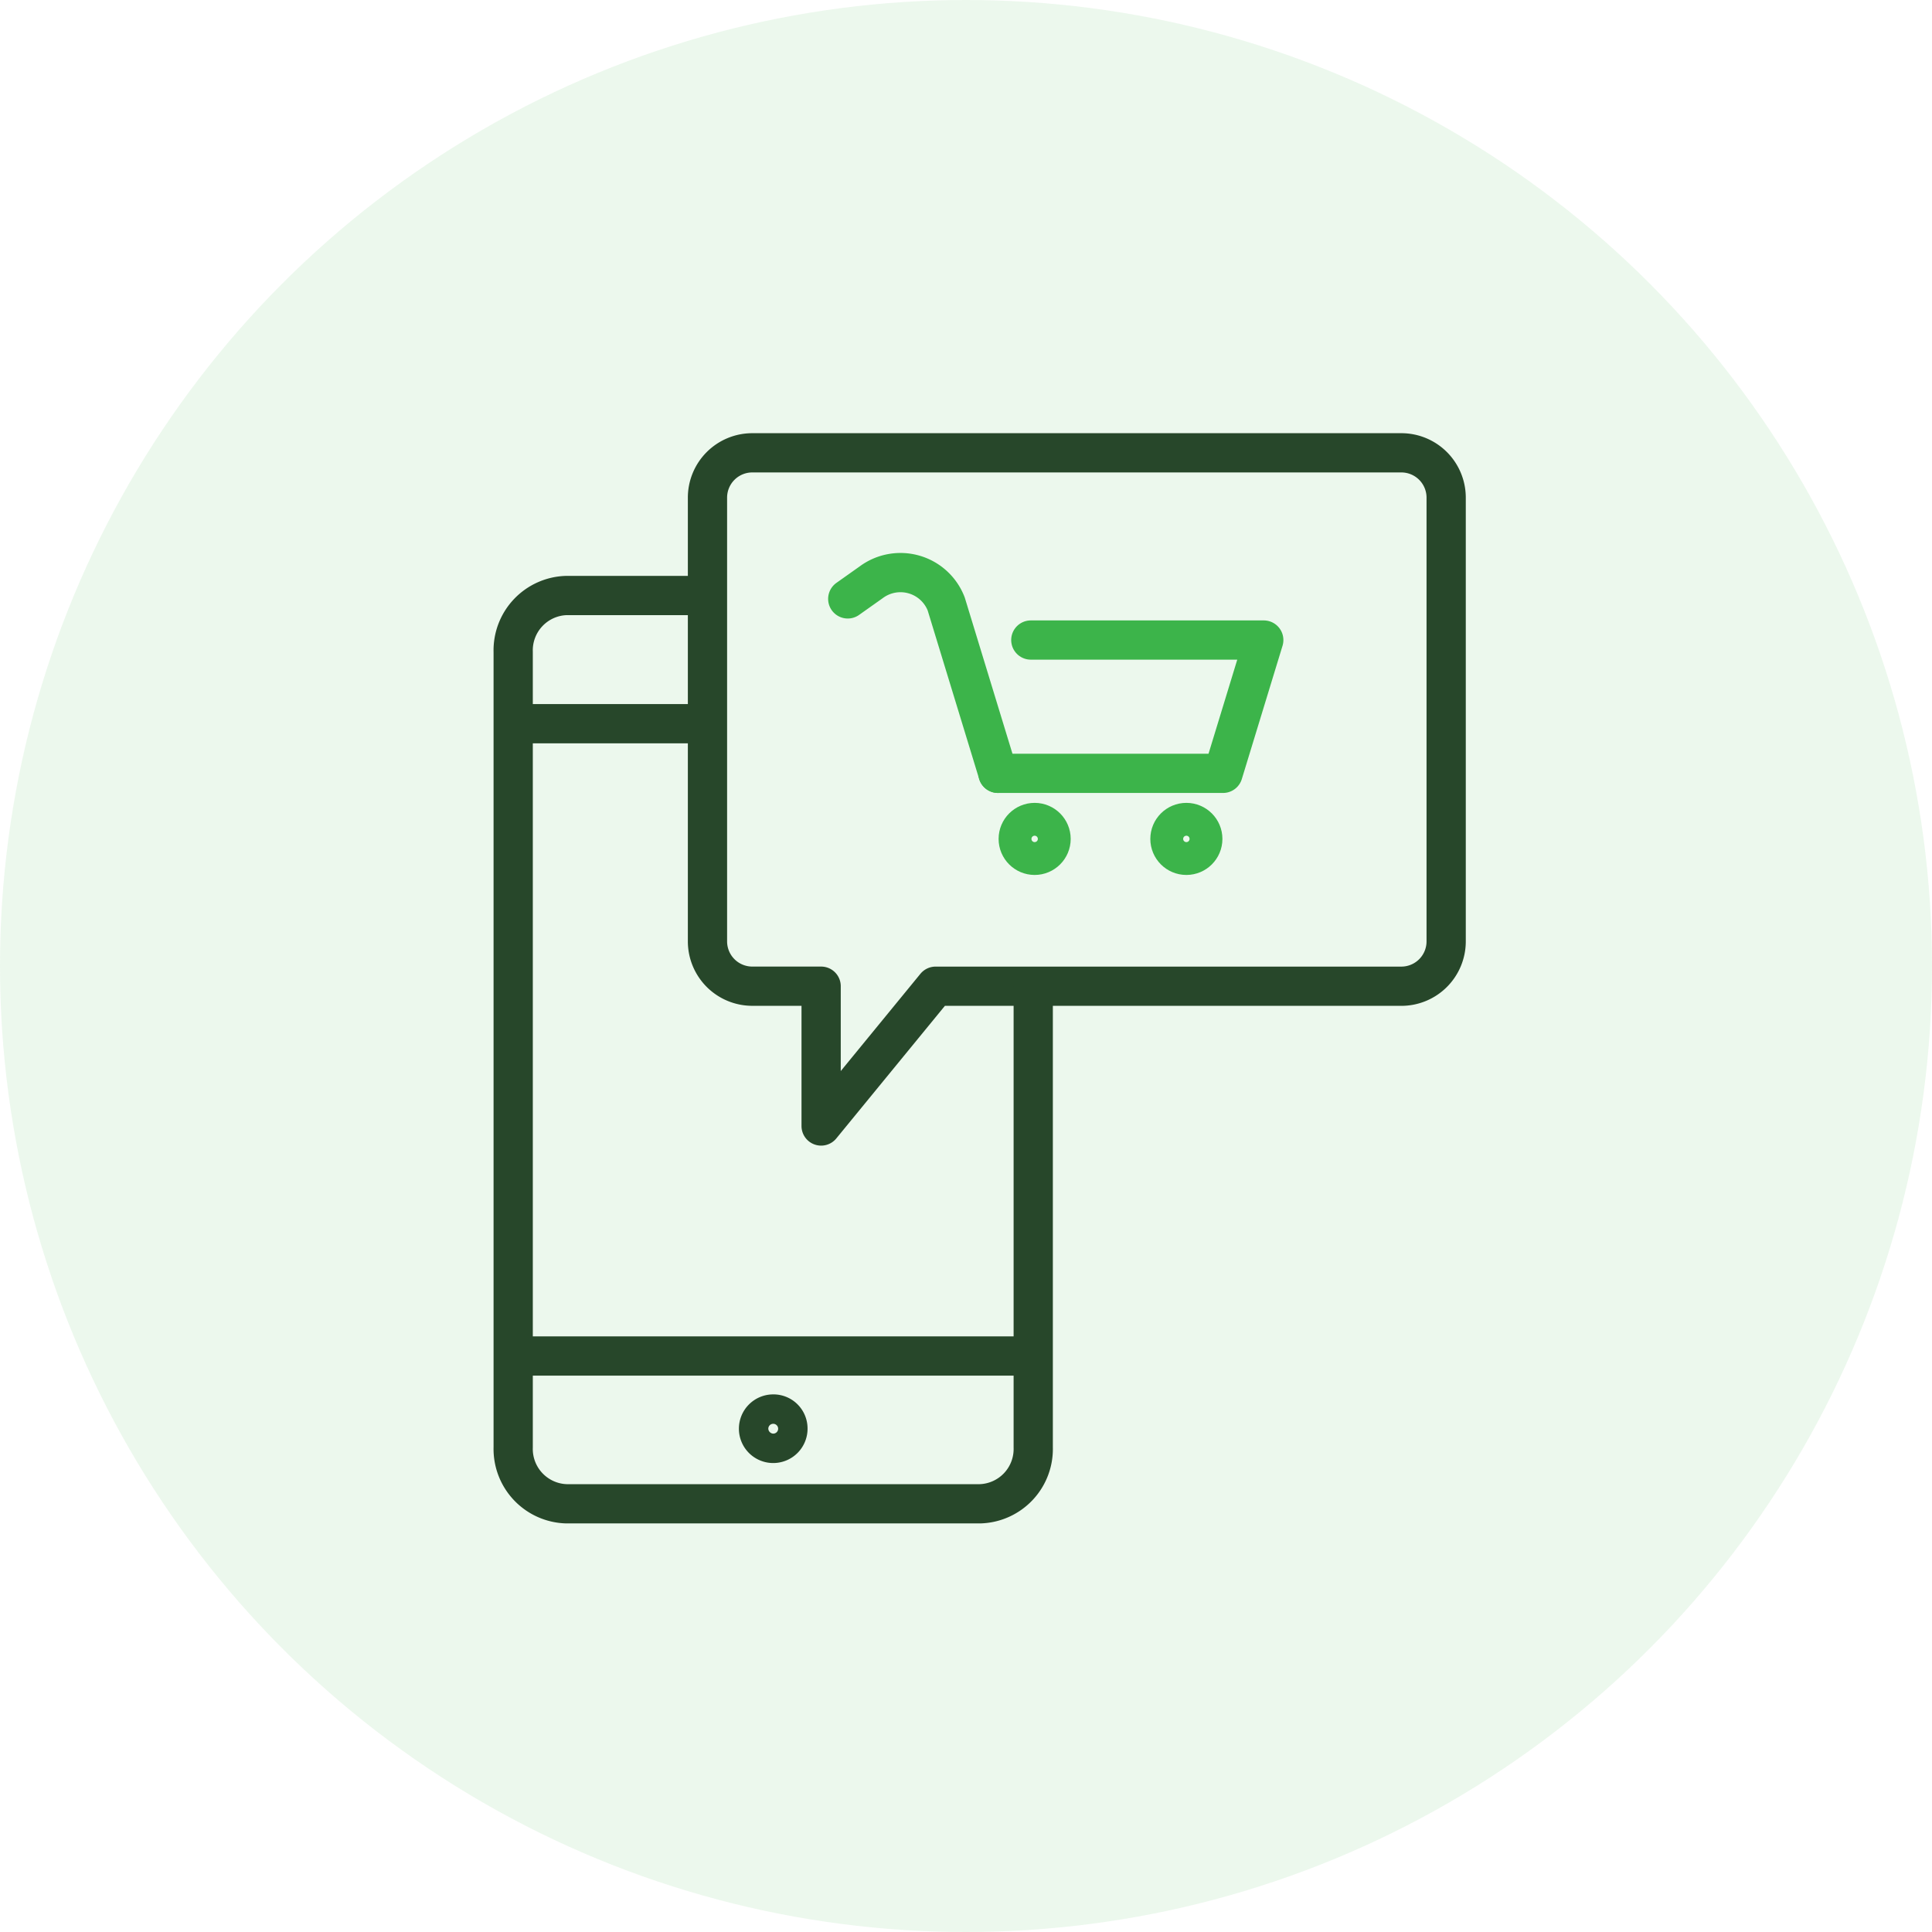
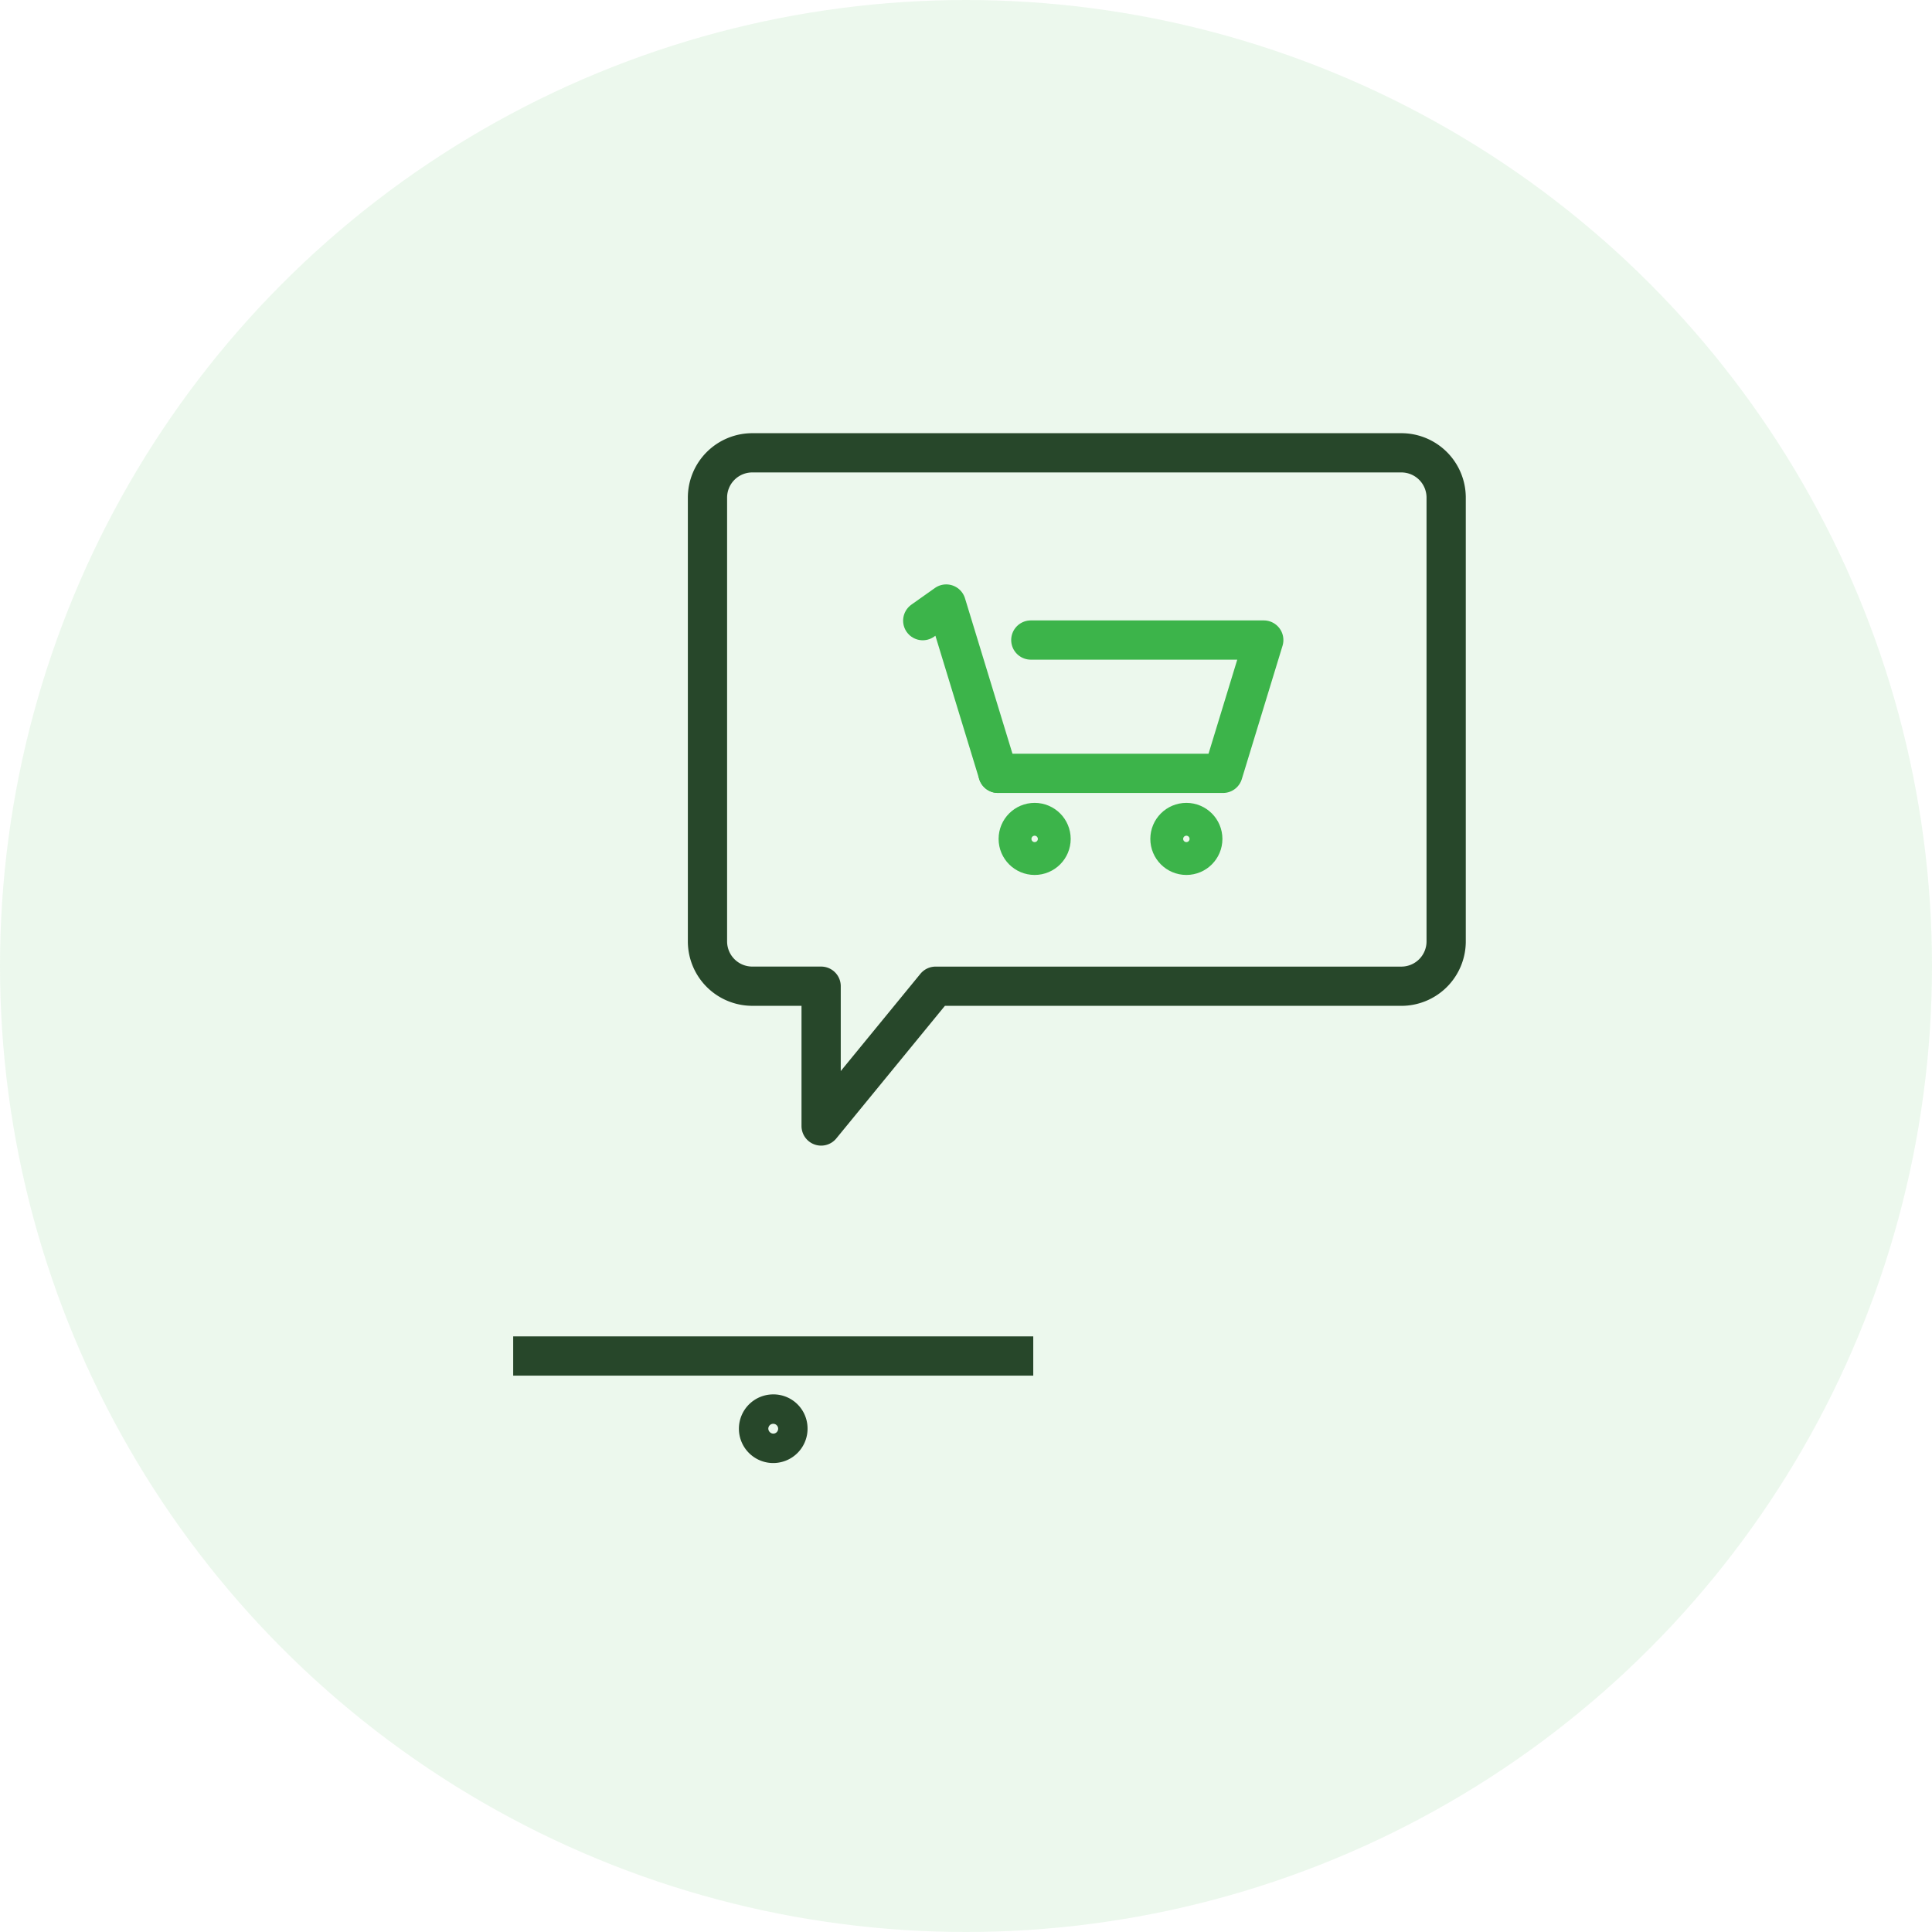
<svg xmlns="http://www.w3.org/2000/svg" width="64" height="64" viewBox="0 0 64 64">
  <g id="Google_Shopping_Ads" data-name="Google Shopping Ads" transform="translate(16.456 14.456)">
    <circle id="Ellipse_186" data-name="Ellipse 186" cx="32" cy="32" r="32" transform="translate(-16.456 -14.456)" fill="#3cb44a" opacity="0.1" />
    <g id="Group_192" data-name="Group 192">
-       <path id="Path_294" data-name="Path 294" d="M15.662,10.795,13.956,5.21l-.007-.023a1.624,1.624,0,0,0-2.484-.721l-.778.551" transform="translate(0.94 0.366)" fill="none" stroke="#3cb44a" stroke-linecap="round" stroke-linejoin="round" stroke-width="1.3" />
+       <path id="Path_294" data-name="Path 294" d="M15.662,10.795,13.956,5.21l-.007-.023l-.778.551" transform="translate(0.94 0.366)" fill="none" stroke="#3cb44a" stroke-linecap="round" stroke-linejoin="round" stroke-width="1.3" />
      <path id="Path_295" data-name="Path 295" d="M15.26,10.616h7.456L24.065,6.2H16.348" transform="translate(1.343 0.546)" fill="none" stroke="#3cb44a" stroke-linecap="round" stroke-linejoin="round" stroke-width="1.3" />
      <circle id="Ellipse_69" data-name="Ellipse 69" cx="0.544" cy="0.544" r="0.544" transform="translate(17.274 12.79)" fill="none" stroke="#3cb44a" stroke-linecap="round" stroke-linejoin="round" stroke-width="1.3" />
      <circle id="Ellipse_70" data-name="Ellipse 70" cx="0.544" cy="0.544" r="0.544" transform="translate(22.3 12.79)" fill="none" stroke="#3cb44a" stroke-linecap="round" stroke-linejoin="round" stroke-width="1.3" />
      <path id="Path_296" data-name="Path 296" d="M7.9.5h21.5a1.485,1.485,0,0,1,1.485,1.485v14.7a1.485,1.485,0,0,1-1.485,1.485H13.972L10.18,22.8V18.169H7.9a1.485,1.485,0,0,1-1.485-1.485V1.985A1.485,1.485,0,0,1,7.9.5Z" transform="translate(0.565 0.044)" fill="none" stroke="#27472a" stroke-linecap="round" stroke-linejoin="round" stroke-width="1.3" />
-       <line id="Line_200" data-name="Line 200" x2="6.439" transform="translate(0.544 9.517)" fill="none" stroke="#27472a" stroke-linejoin="round" stroke-width="1.3" />
      <line id="Line_201" data-name="Line 201" x2="17.228" transform="translate(0.544 30.464)" fill="none" stroke="#27472a" stroke-linejoin="round" stroke-width="1.3" />
      <path id="Path_297" data-name="Path 297" d="M8.944,30.238a.487.487,0,1,1-.486-.472A.479.479,0,0,1,8.944,30.238Z" transform="translate(0.701 2.619)" fill="none" stroke="#27472a" stroke-linejoin="round" stroke-width="1.3" />
-       <path id="Path_298" data-name="Path 298" d="M6.939,4.845H2.264A1.817,1.817,0,0,0,.5,6.711V33.067a1.817,1.817,0,0,0,1.764,1.866h13.7a1.816,1.816,0,0,0,1.763-1.866V17.787" transform="translate(0.044 0.426)" fill="none" stroke="#27472a" stroke-miterlimit="10" stroke-width="1.3" />
    </g>
  </g>
</svg>